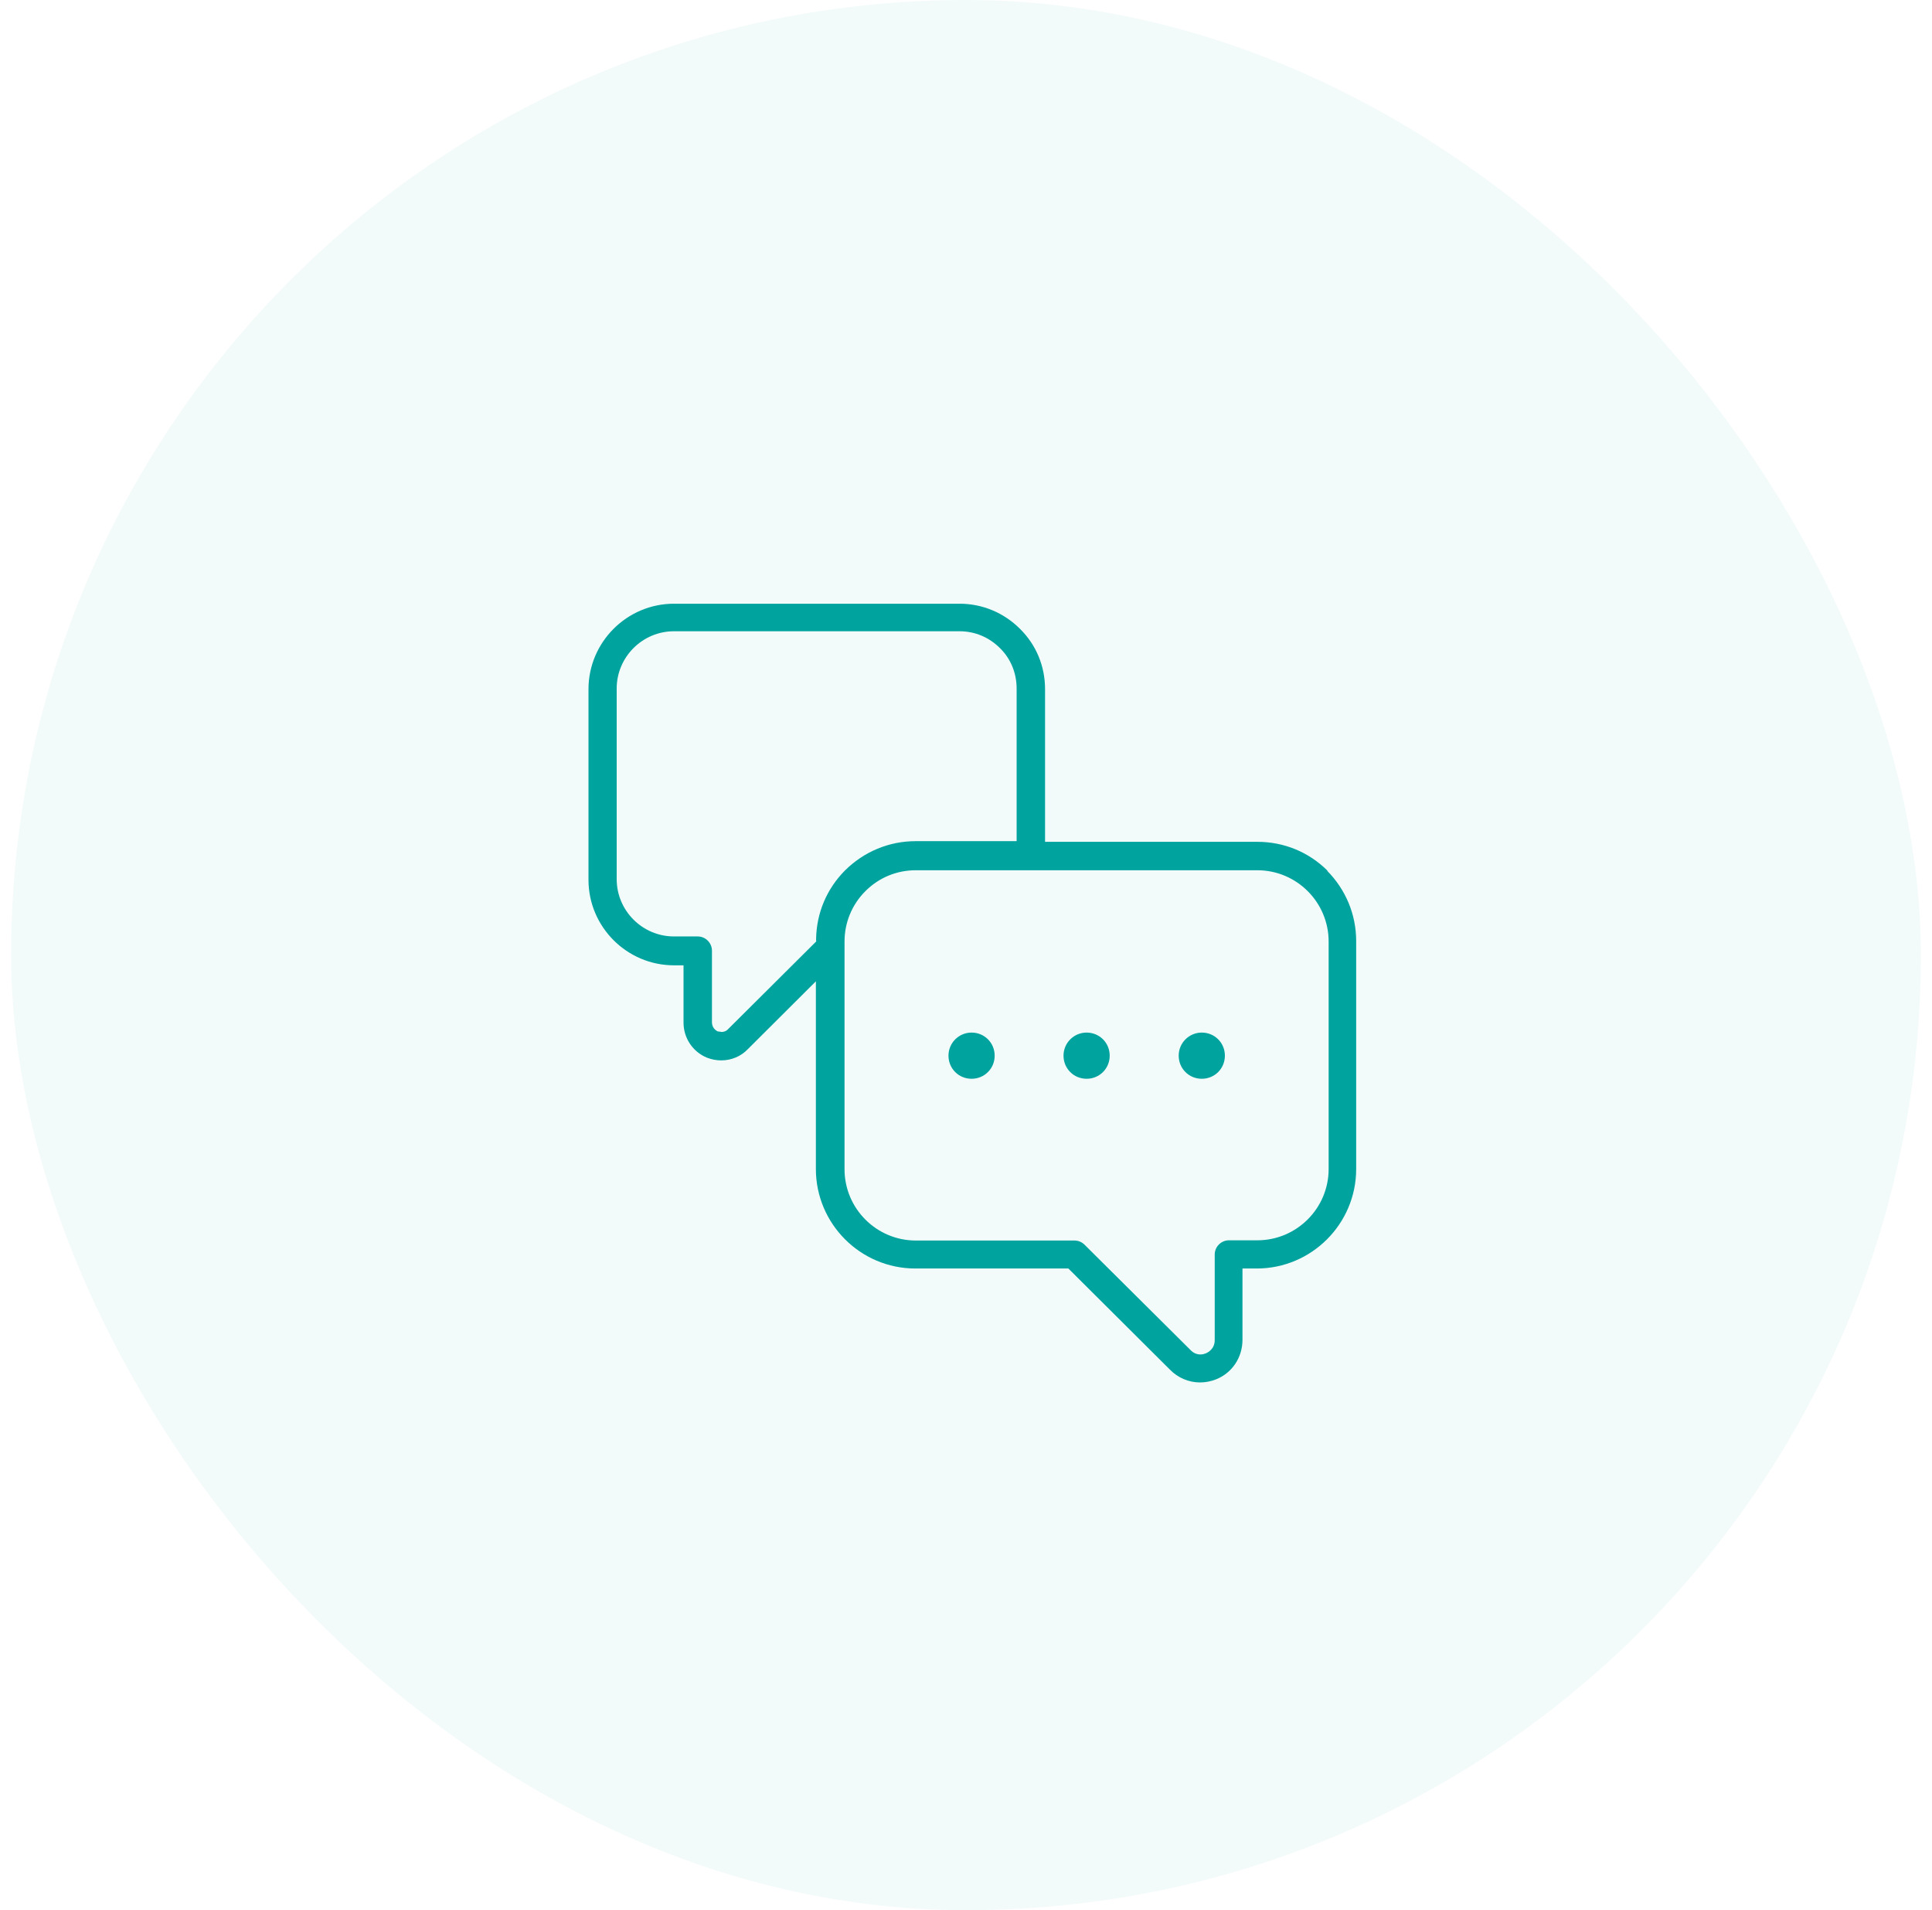
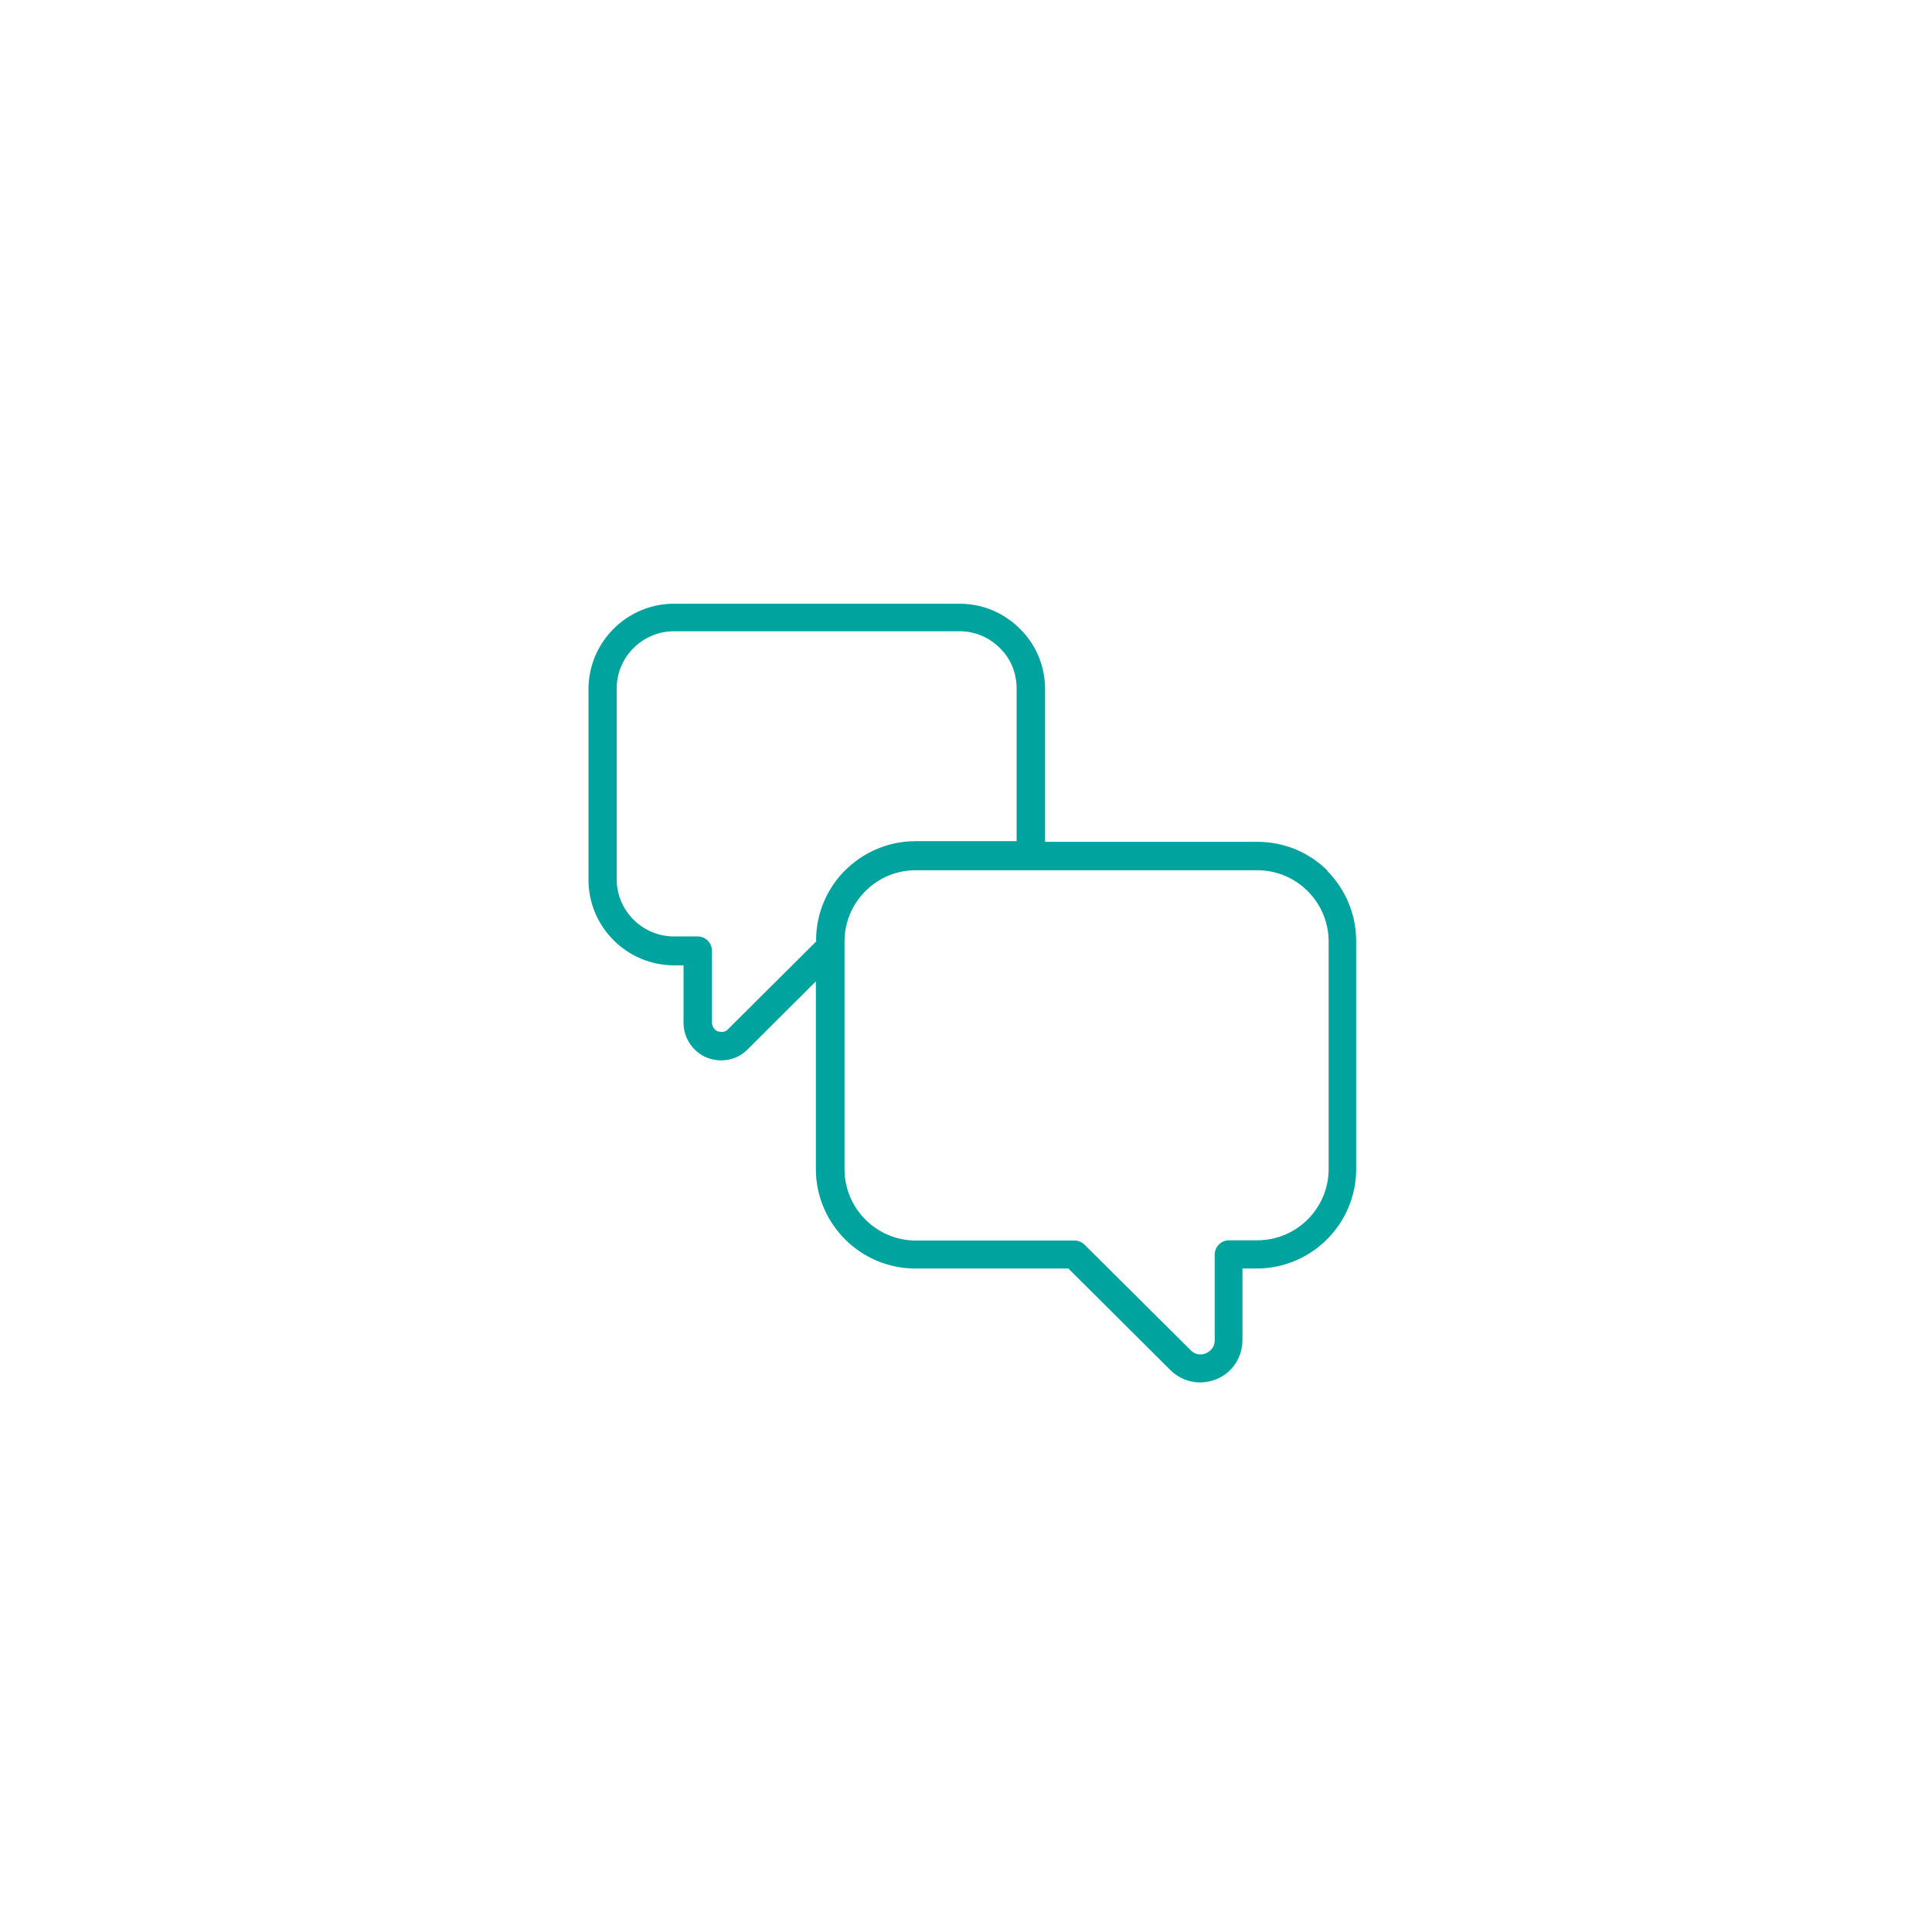
<svg xmlns="http://www.w3.org/2000/svg" width="87" height="86" viewBox="0 0 87 86" fill="none">
-   <rect x="0.5" width="86" height="86" rx="43" fill="#00A39E" fill-opacity="0.05" />
  <path d="M59.79 39.21C58.94 38.36 57.82 37.9 56.62 37.9H47.06V31.03C47.06 29.99 46.66 29.03 45.93 28.31C45.2 27.58 44.23 27.18 43.21 27.18H30.35C28.23 27.18 26.5 28.91 26.5 31.03V39.61C26.5 41.73 28.23 43.46 30.35 43.46H30.78V46.04C30.78 46.74 31.2 47.36 31.84 47.62C32.05 47.7 32.26 47.74 32.48 47.74C32.93 47.74 33.37 47.56 33.68 47.23L36.74 44.18V52.63C36.74 55.1 38.75 57.11 41.22 57.11H48.11L52.68 61.66C53.04 62.03 53.53 62.24 54.04 62.24C54.29 62.24 54.53 62.19 54.76 62.1C55.49 61.81 55.95 61.11 55.95 60.32V57.11H56.59C59.06 57.11 61.07 55.1 61.07 52.63V42.37C61.07 41.17 60.6 40.05 59.76 39.2L59.79 39.21ZM36.76 42.38L32.79 46.33C32.69 46.44 32.57 46.46 32.5 46.46L32.37 46.44H32.33C32.16 46.36 32.06 46.21 32.06 46.02V42.8C32.06 42.45 31.77 42.16 31.42 42.16H30.35C28.93 42.16 27.77 41 27.77 39.58V31C27.77 29.58 28.93 28.42 30.35 28.42H43.21C43.9 28.42 44.54 28.69 45.03 29.18C45.52 29.66 45.78 30.31 45.78 31V37.87H41.23C40.04 37.87 38.91 38.34 38.06 39.18C37.23 40.01 36.77 41.1 36.75 42.27V42.35L36.76 42.38ZM59.83 52.63C59.83 54.4 58.39 55.84 56.62 55.84H55.34C54.99 55.84 54.7 56.13 54.7 56.48V60.33C54.7 60.74 54.39 60.89 54.3 60.93C54.25 60.95 54.16 60.98 54.06 60.98C53.89 60.98 53.73 60.91 53.61 60.78L48.84 56.04C48.72 55.92 48.56 55.85 48.39 55.85H41.24C39.47 55.85 38.03 54.41 38.03 52.64V42.39C38.03 41.54 38.36 40.73 38.97 40.12C39.58 39.51 40.38 39.18 41.24 39.18H56.62C58.39 39.18 59.83 40.62 59.83 42.39V52.64V52.63Z" fill="#00A39E" />
-   <path d="M43.751 46.488C43.181 46.488 42.711 46.948 42.711 47.528C42.711 48.108 43.171 48.568 43.751 48.568C44.331 48.568 44.791 48.108 44.791 47.528C44.791 46.948 44.331 46.488 43.751 46.488Z" fill="#00A39E" />
-   <path d="M48.931 46.488C48.361 46.488 47.891 46.948 47.891 47.528C47.891 48.108 48.351 48.568 48.931 48.568C49.511 48.568 49.971 48.108 49.971 47.528C49.971 46.948 49.511 46.488 48.931 46.488Z" fill="#00A39E" />
-   <path d="M54.118 46.488C53.548 46.488 53.078 46.948 53.078 47.528C53.078 48.108 53.538 48.568 54.118 48.568C54.698 48.568 55.158 48.108 55.158 47.528C55.158 46.948 54.698 46.488 54.118 46.488Z" fill="#00A39E" />
</svg>